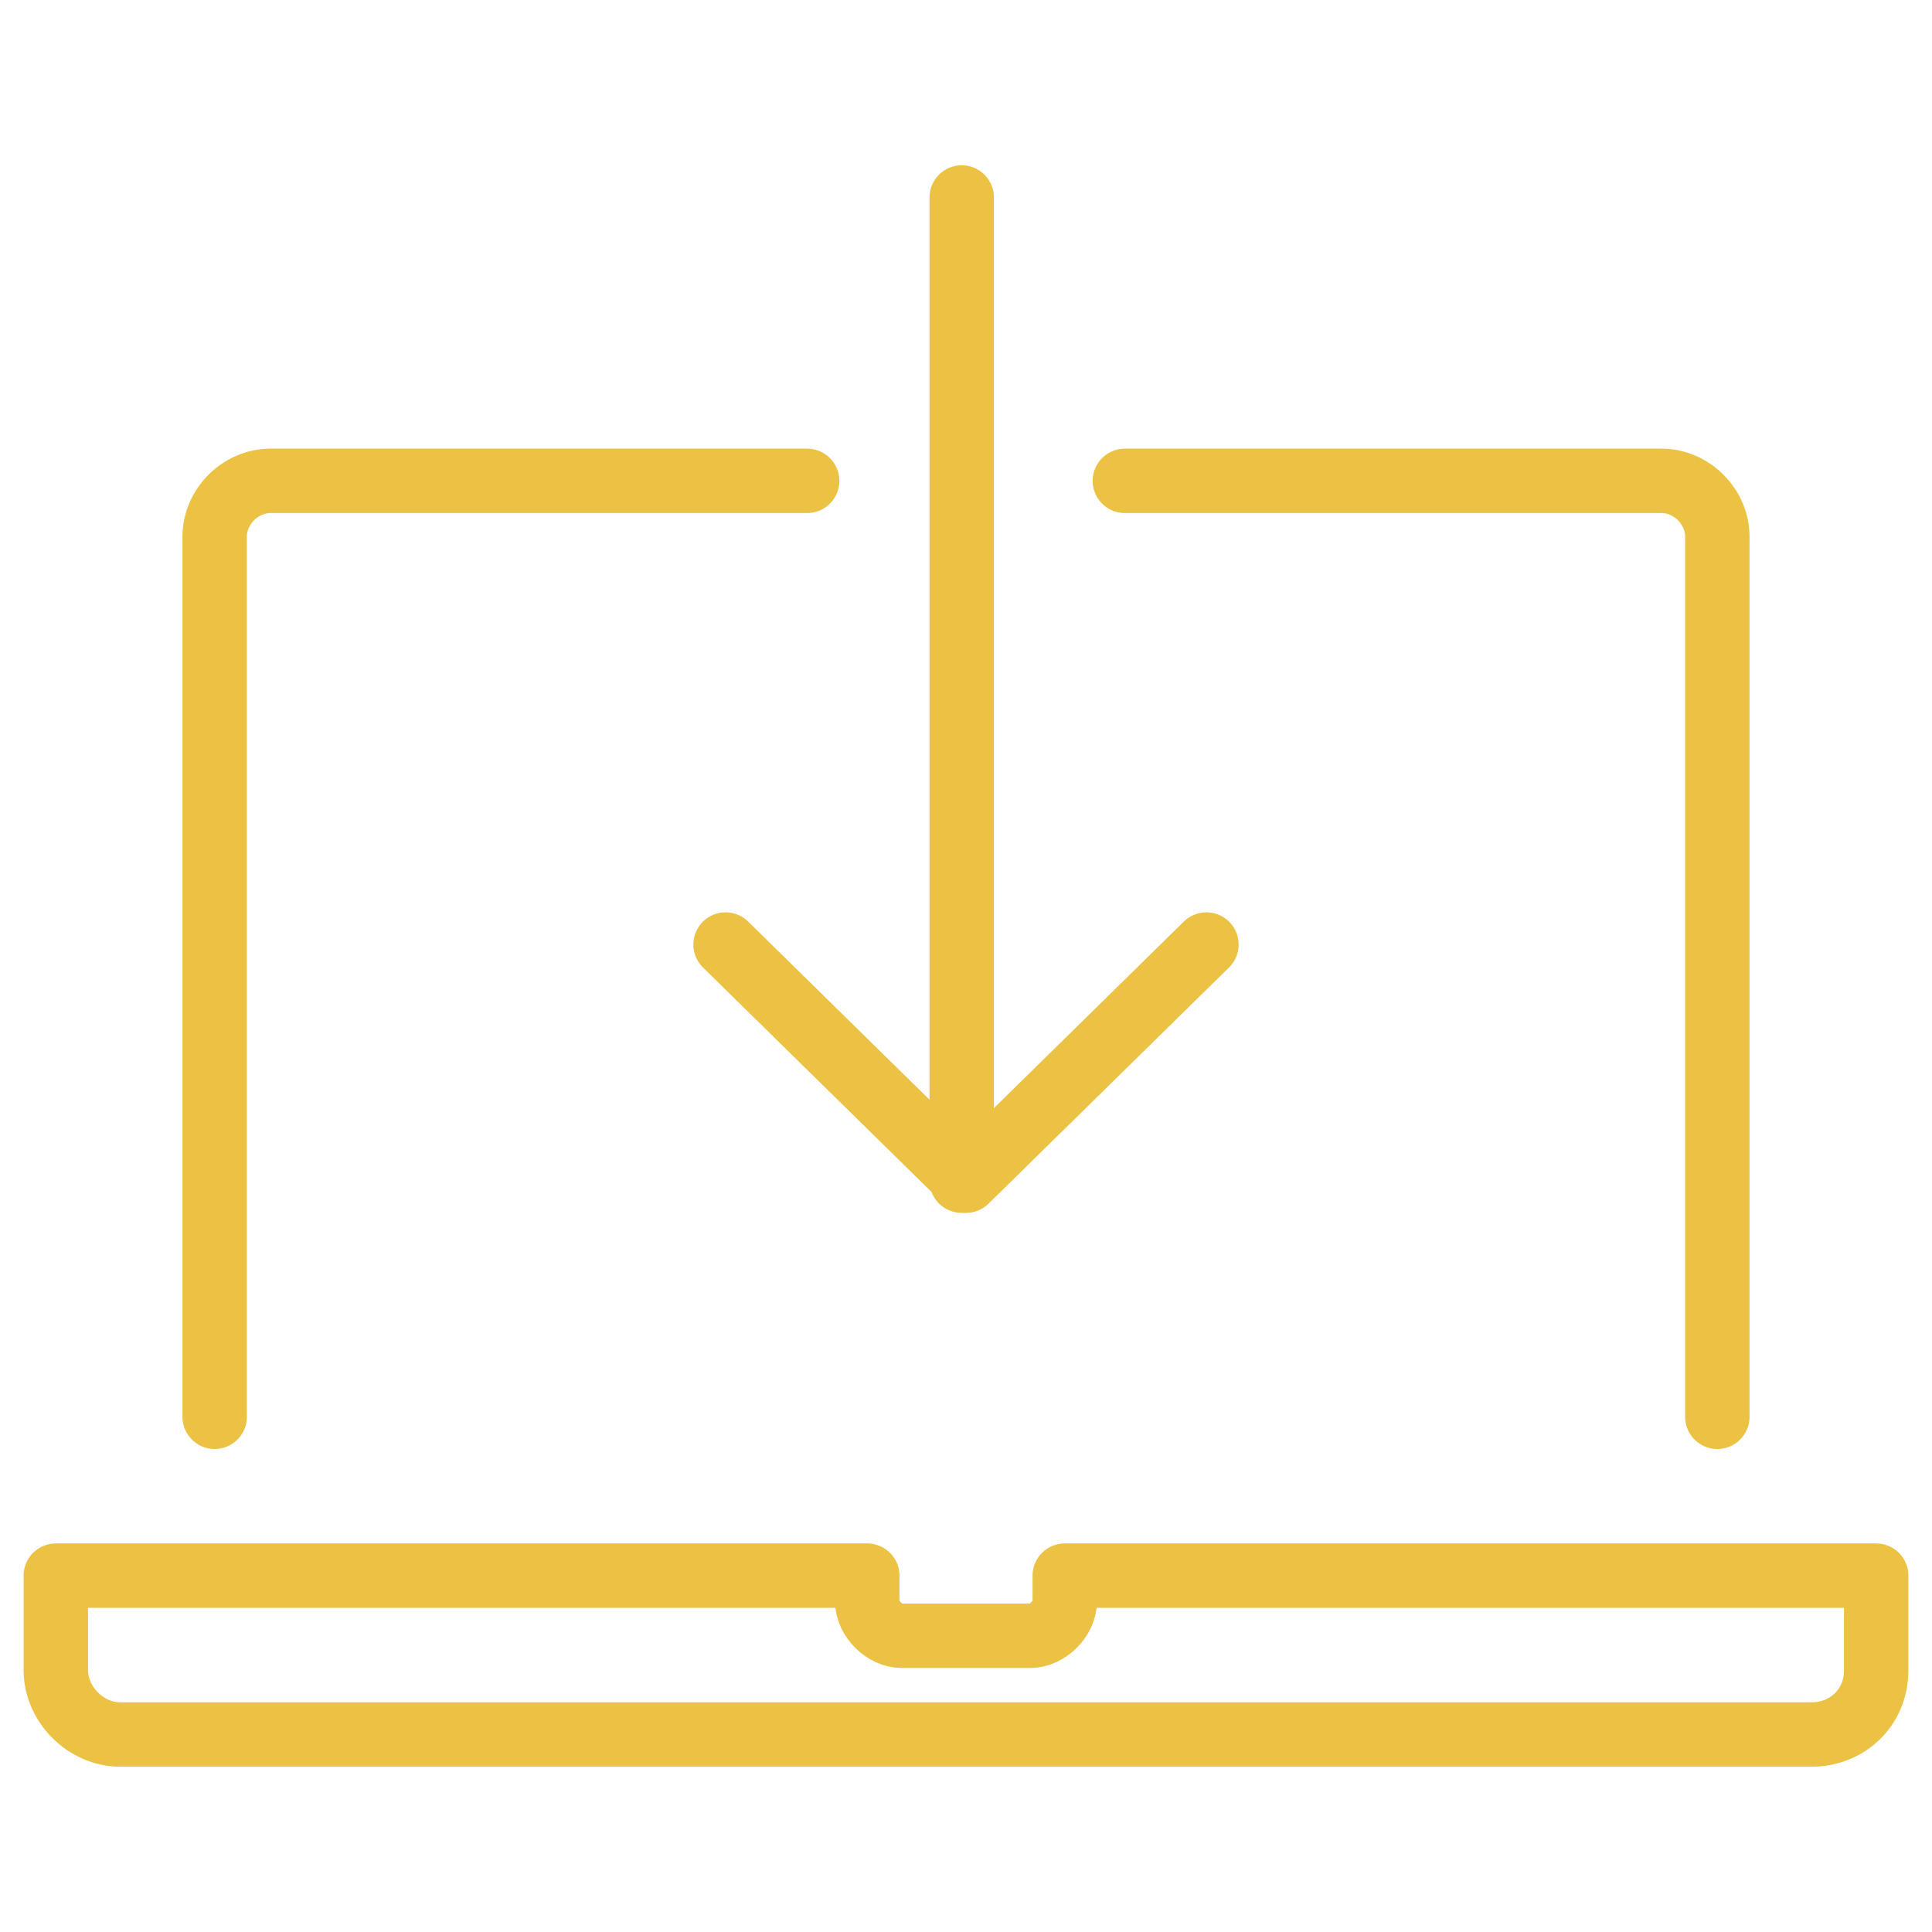
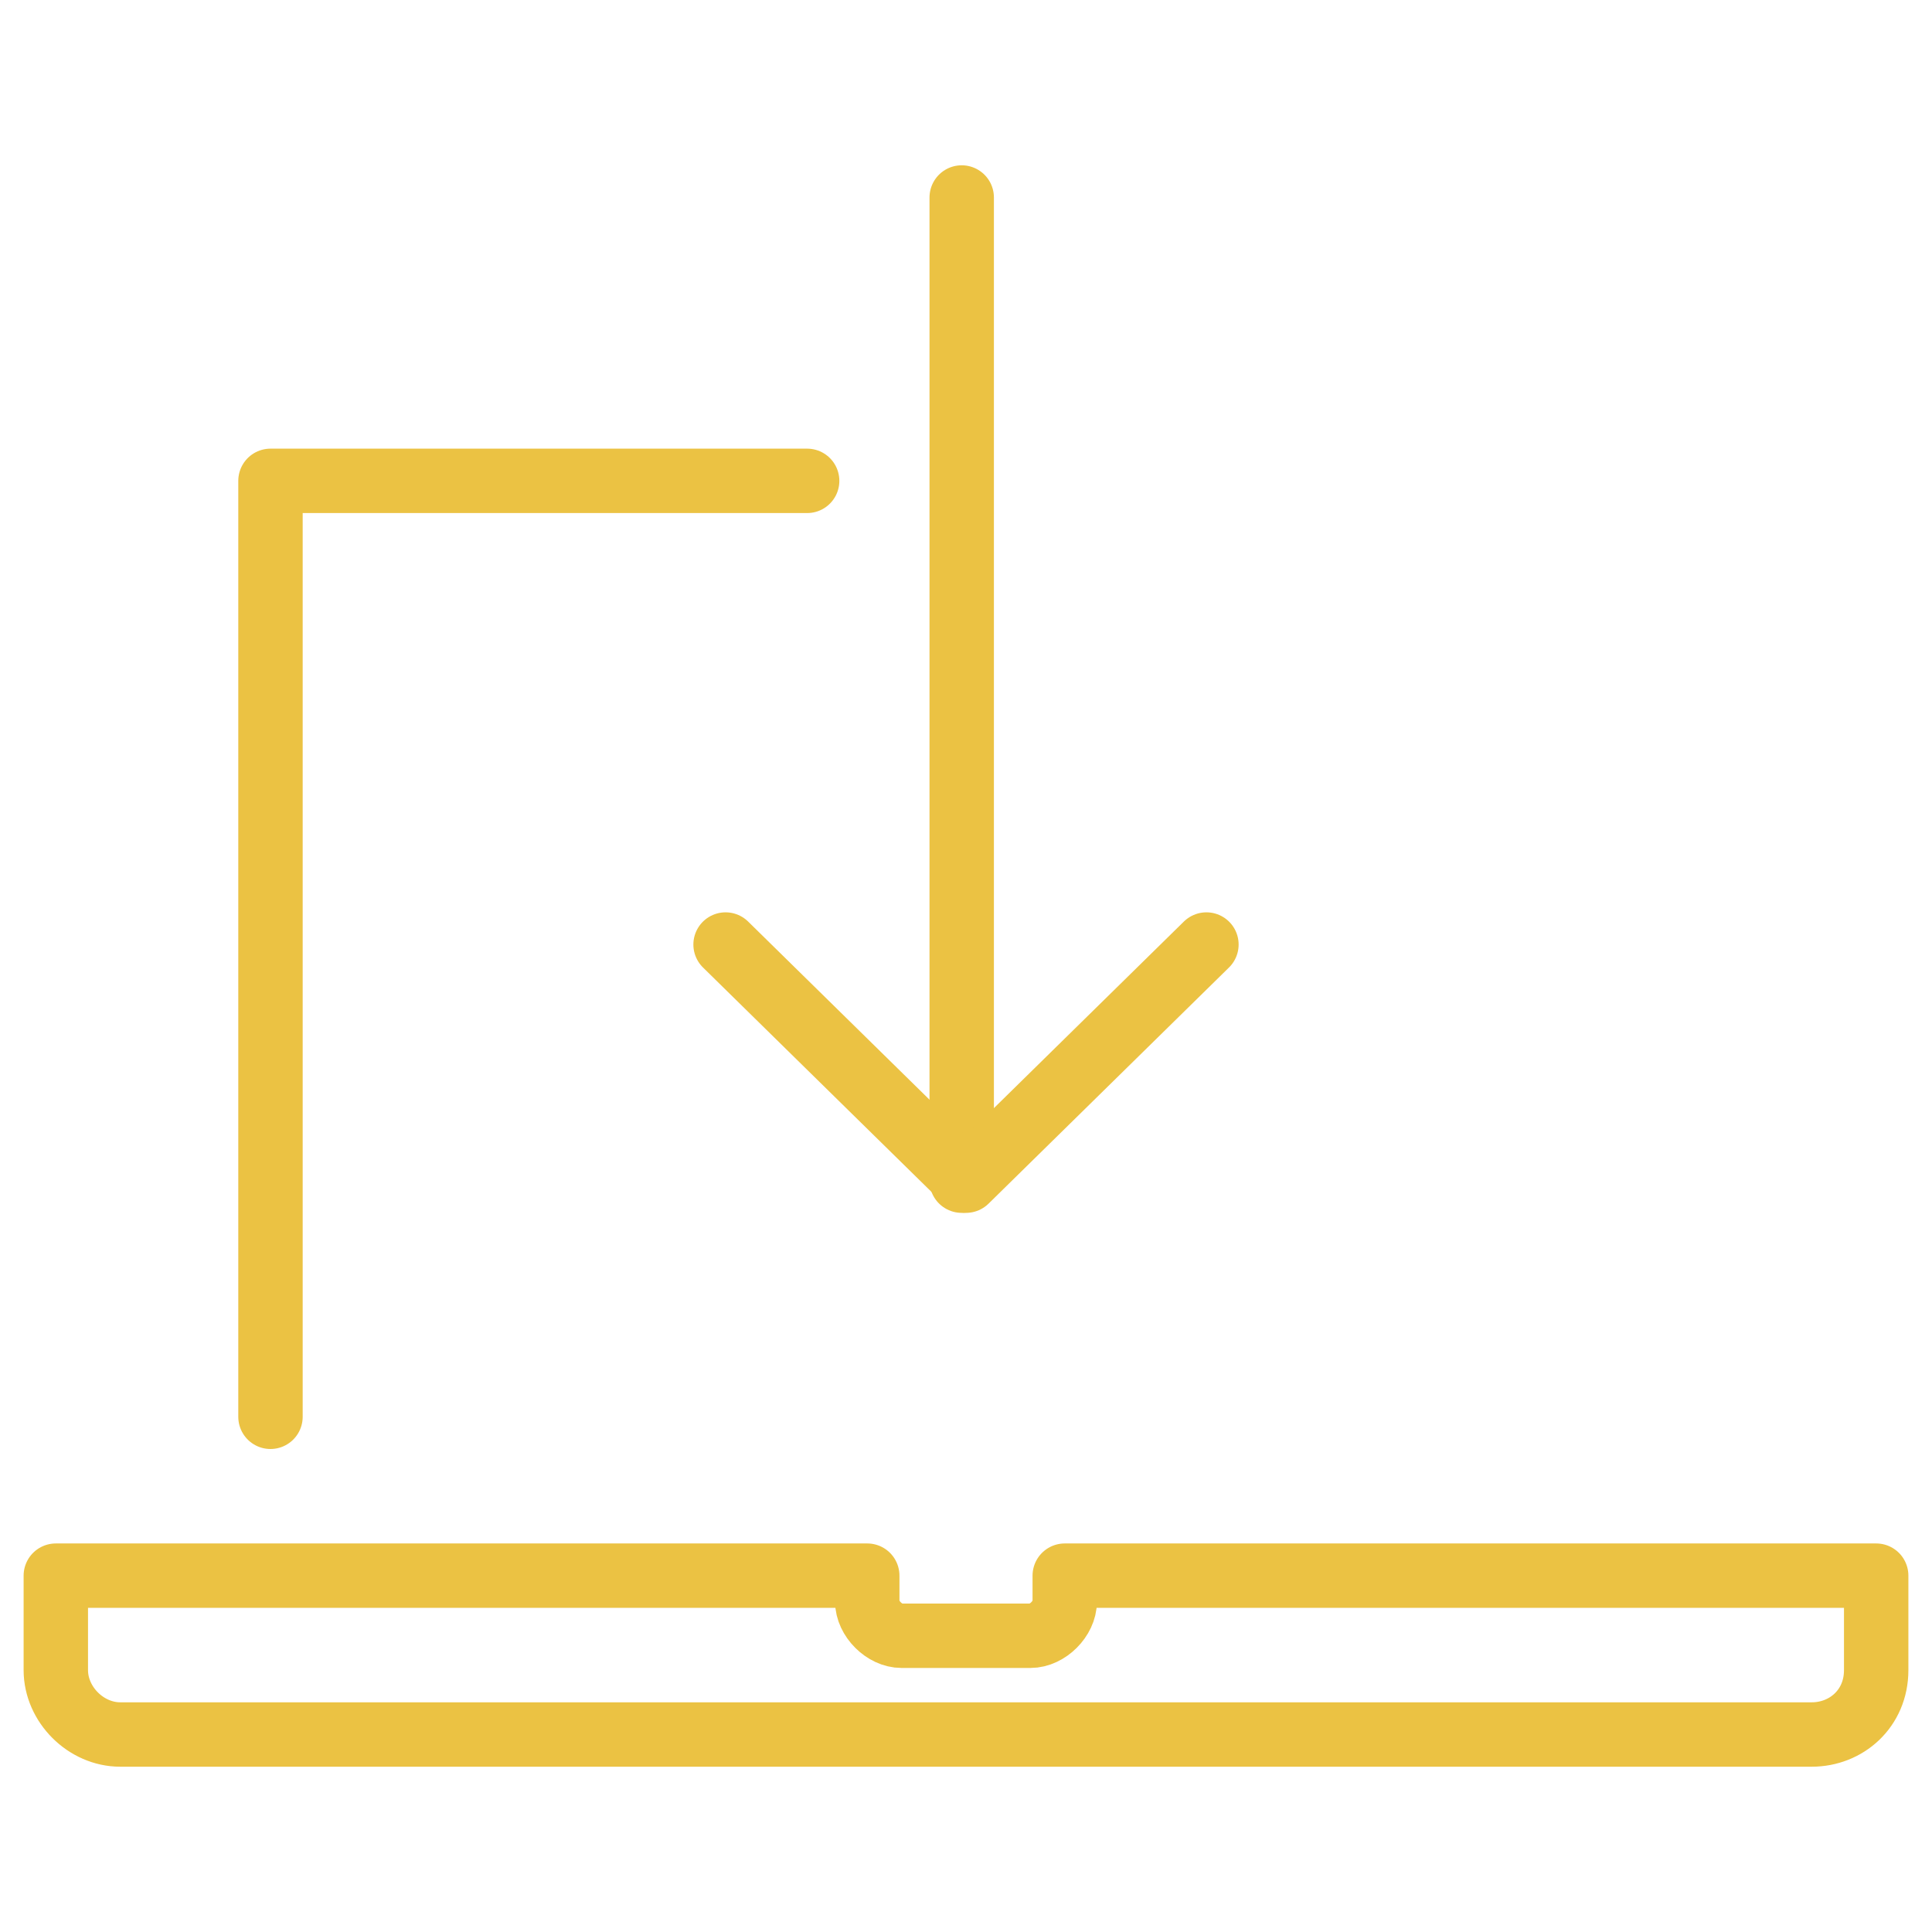
<svg xmlns="http://www.w3.org/2000/svg" version="1.1" id="Ebene_1" x="0px" y="0px" width="45px" height="45px" viewBox="0 0 45 45" xml:space="preserve">
  <g>
-     <path fill="none" stroke="#EBC243" stroke-width="1.5" stroke-linecap="round" stroke-linejoin="round" stroke-miterlimit="10" d="   M18.8,11.2H6.3c-0.7,0-1.3,0.6-1.3,1.3V33" />
-     <path fill="none" stroke="#EBC243" stroke-width="1.5" stroke-linecap="round" stroke-linejoin="round" stroke-miterlimit="10" d="   M40,33V12.5c0-0.7-0.6-1.3-1.3-1.3H26.2" />
+     <path fill="none" stroke="#EBC243" stroke-width="1.5" stroke-linecap="round" stroke-linejoin="round" stroke-miterlimit="10" d="   M18.8,11.2H6.3V33" />
    <path fill="none" stroke="#EBC243" stroke-width="1.5" stroke-linecap="round" stroke-linejoin="round" stroke-miterlimit="10" d="   M24.8,36.7v0.6c0,0.4-0.4,0.8-0.8,0.8h-3c-0.4,0-0.8-0.4-0.8-0.8v-0.6H1.3v2.2c0,0.8,0.7,1.5,1.5,1.5h39.4c0.8,0,1.5-0.6,1.5-1.5   v-2.2H24.8z" />
    <line fill="none" stroke="#EBC243" stroke-width="1.5" stroke-linecap="round" stroke-linejoin="round" stroke-miterlimit="10" x1="22.4" y1="27.5" x2="22.4" y2="4.6" />
    <polyline fill="none" stroke="#EBC243" stroke-width="1.5" stroke-linecap="round" stroke-linejoin="round" stroke-miterlimit="10" points="   28.1,22 22.5,27.5 16.9,22  " />
  </g>
</svg>